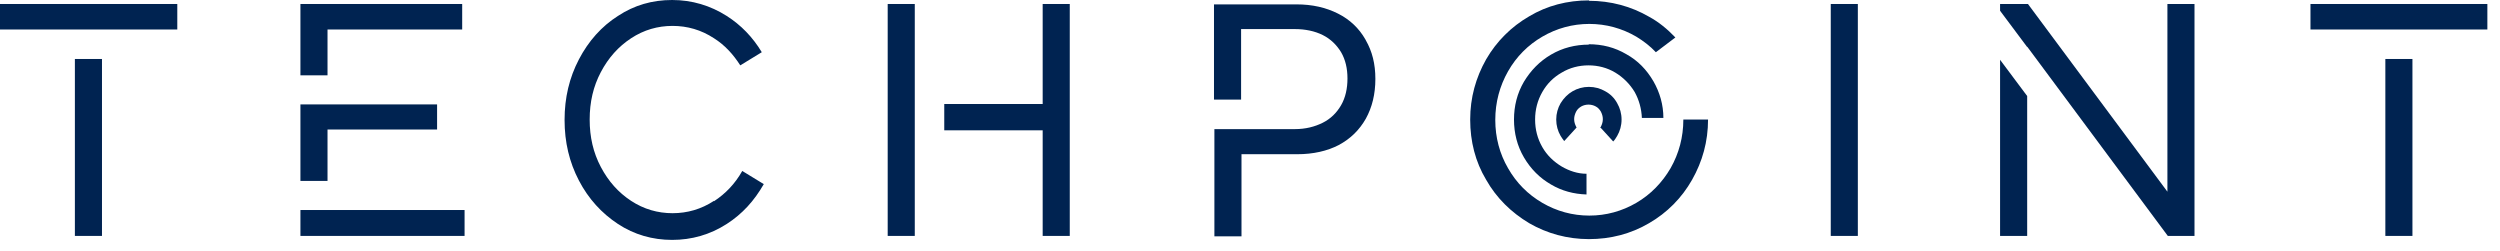
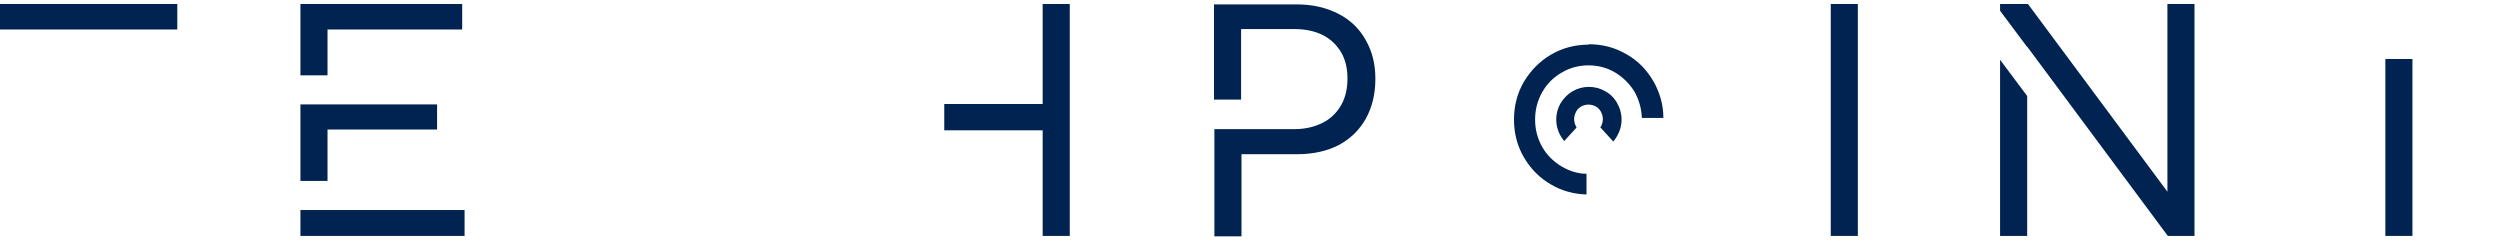
<svg xmlns="http://www.w3.org/2000/svg" width="169" height="17" viewBox="0 0 169 17" fill="none">
  <path d="M125.59 0.27H123.759V15.948H125.59V0.27Z" fill="#002351" />
-   <path d="M48.265 13.578C47.403 14.143 46.461 14.412 45.464 14.412C44.467 14.412 43.525 14.143 42.663 13.578C41.801 13.012 41.128 12.257 40.616 11.287C40.104 10.318 39.862 9.267 39.862 8.082C39.862 6.897 40.104 5.846 40.616 4.876C41.128 3.906 41.801 3.152 42.663 2.586C43.525 2.02 44.467 1.751 45.464 1.751C46.461 1.751 47.403 2.02 48.265 2.586C48.992 3.044 49.558 3.664 50.043 4.418L51.497 3.529C50.878 2.505 50.096 1.697 49.127 1.078C48.023 0.377 46.784 0 45.437 0C44.09 0 42.878 0.35 41.774 1.078C40.67 1.778 39.781 2.775 39.135 4.014C38.488 5.253 38.165 6.6 38.165 8.109C38.165 9.617 38.488 10.964 39.135 12.204C39.781 13.443 40.67 14.412 41.774 15.14C42.878 15.867 44.117 16.217 45.437 16.217C46.757 16.217 47.996 15.867 49.127 15.14C50.177 14.466 50.985 13.578 51.632 12.446L50.177 11.557C49.692 12.419 49.046 13.093 48.265 13.604V13.578Z" fill="#002351" />
  <path d="M31.405 14.197H20.309V15.948H31.405V14.197Z" fill="#002351" />
  <path d="M29.547 8.755V7.058H20.309V12.23H22.14V8.755H29.547Z" fill="#002351" />
  <path d="M22.14 1.994H31.244V0.27H20.309V5.092H22.14V1.994Z" fill="#002351" />
  <path d="M92.301 2.667C91.87 1.912 91.251 1.32 90.443 0.916C89.635 0.511 88.719 0.296 87.642 0.296H82.066V6.735H83.898V1.966H87.534C88.234 1.966 88.88 2.101 89.419 2.37C89.958 2.64 90.362 3.044 90.658 3.529C90.954 4.041 91.089 4.633 91.089 5.307C91.089 5.98 90.954 6.6 90.658 7.112C90.362 7.623 89.958 8.027 89.419 8.297C88.88 8.566 88.261 8.728 87.534 8.728H82.093V15.974H83.925V10.425H87.696C88.773 10.425 89.716 10.21 90.497 9.806C91.305 9.374 91.897 8.782 92.328 8.027C92.759 7.246 92.975 6.357 92.975 5.334C92.975 4.31 92.759 3.475 92.328 2.72L92.301 2.667Z" fill="#002351" />
  <path d="M146.517 0.27V12.958L137.09 0.27H135.205V0.727L137.037 3.179V3.152L146.544 15.948H148.348V0.27H146.517Z" fill="#002351" />
  <path d="M135.205 15.948H137.037V6.492L135.205 4.041V15.948Z" fill="#002351" />
-   <path d="M61.839 0.27H60.008V15.948H61.839V0.27Z" fill="#002351" />
  <path d="M70.485 0.27V7.031H63.832V8.809H70.485V15.948H72.316V0.27H70.485Z" fill="#002351" />
  <path d="M11.985 0.27H0V1.994H11.985V0.27Z" fill="#002351" />
-   <path d="M6.894 3.987H5.062V15.948H6.894V3.987Z" fill="#002351" />
-   <path d="M168.146 0.27H156.188V1.994H168.146V0.27Z" fill="#002351" />
  <path d="M163.081 3.987H161.25V15.948H163.081V3.987Z" fill="#002351" />
  <path d="M107.409 3.017C106.493 3.017 105.632 3.233 104.851 3.691C104.069 4.149 103.477 4.768 103.019 5.523C102.561 6.304 102.346 7.166 102.346 8.082C102.346 8.998 102.561 9.86 103.019 10.641C103.477 11.422 104.096 12.042 104.851 12.473C105.578 12.904 106.386 13.119 107.248 13.146V11.746C106.655 11.746 106.089 11.557 105.578 11.261C105.039 10.937 104.581 10.506 104.258 9.941C103.935 9.375 103.773 8.755 103.773 8.082C103.773 7.408 103.935 6.789 104.258 6.223C104.581 5.657 105.012 5.226 105.578 4.903C106.116 4.58 106.736 4.418 107.382 4.418C108.029 4.418 108.648 4.58 109.187 4.903C109.725 5.226 110.183 5.684 110.506 6.223C110.803 6.762 110.964 7.354 110.991 7.974H112.445C112.445 7.085 112.203 6.25 111.772 5.496C111.315 4.715 110.722 4.095 109.941 3.664C109.16 3.206 108.325 2.99 107.382 2.99L107.409 3.017Z" fill="#002351" />
-   <path d="M107.411 0.027C105.956 0.027 104.583 0.378 103.371 1.105C102.159 1.805 101.162 2.802 100.462 4.014C99.762 5.254 99.385 6.601 99.385 8.082C99.385 9.564 99.735 10.938 100.462 12.15C101.162 13.389 102.159 14.359 103.371 15.086C104.583 15.787 105.956 16.164 107.411 16.164C108.865 16.164 110.239 15.814 111.478 15.086C112.689 14.386 113.686 13.389 114.386 12.15C115.087 10.911 115.464 9.564 115.464 8.082H113.794C113.794 9.267 113.498 10.372 112.932 11.369C112.367 12.338 111.586 13.147 110.616 13.712C109.646 14.278 108.569 14.574 107.438 14.574C106.307 14.574 105.229 14.278 104.26 13.712C103.29 13.147 102.509 12.365 101.943 11.369C101.378 10.399 101.081 9.294 101.081 8.109C101.081 6.924 101.378 5.819 101.943 4.822C102.509 3.826 103.29 3.045 104.26 2.479C105.229 1.913 106.307 1.617 107.438 1.617C108.569 1.617 109.646 1.913 110.616 2.479C111.101 2.775 111.559 3.125 111.936 3.53L113.255 2.533C112.717 1.967 112.124 1.482 111.478 1.132C110.266 0.431 108.892 0.054 107.411 0.054V0.027Z" fill="#002351" />
  <path d="M108.218 8.648L109.053 9.564C109.16 9.456 109.241 9.321 109.322 9.186C109.51 8.863 109.618 8.486 109.618 8.082C109.618 7.678 109.51 7.301 109.322 6.977C109.133 6.627 108.864 6.358 108.514 6.169C108.191 5.981 107.814 5.873 107.41 5.873C107.006 5.873 106.629 5.981 106.306 6.169C105.982 6.358 105.713 6.627 105.497 6.977C105.309 7.301 105.201 7.678 105.201 8.082C105.201 8.486 105.309 8.863 105.497 9.186C105.578 9.321 105.659 9.429 105.74 9.537L106.575 8.621C106.575 8.621 106.575 8.594 106.548 8.567C106.467 8.405 106.413 8.244 106.413 8.055C106.413 7.866 106.467 7.705 106.548 7.543C106.629 7.382 106.763 7.274 106.898 7.193C107.194 7.031 107.571 7.031 107.868 7.193C108.029 7.274 108.137 7.409 108.218 7.543C108.299 7.705 108.352 7.866 108.352 8.055C108.352 8.244 108.299 8.405 108.218 8.567C108.218 8.567 108.191 8.621 108.164 8.621L108.218 8.648Z" fill="#002351" />
</svg>